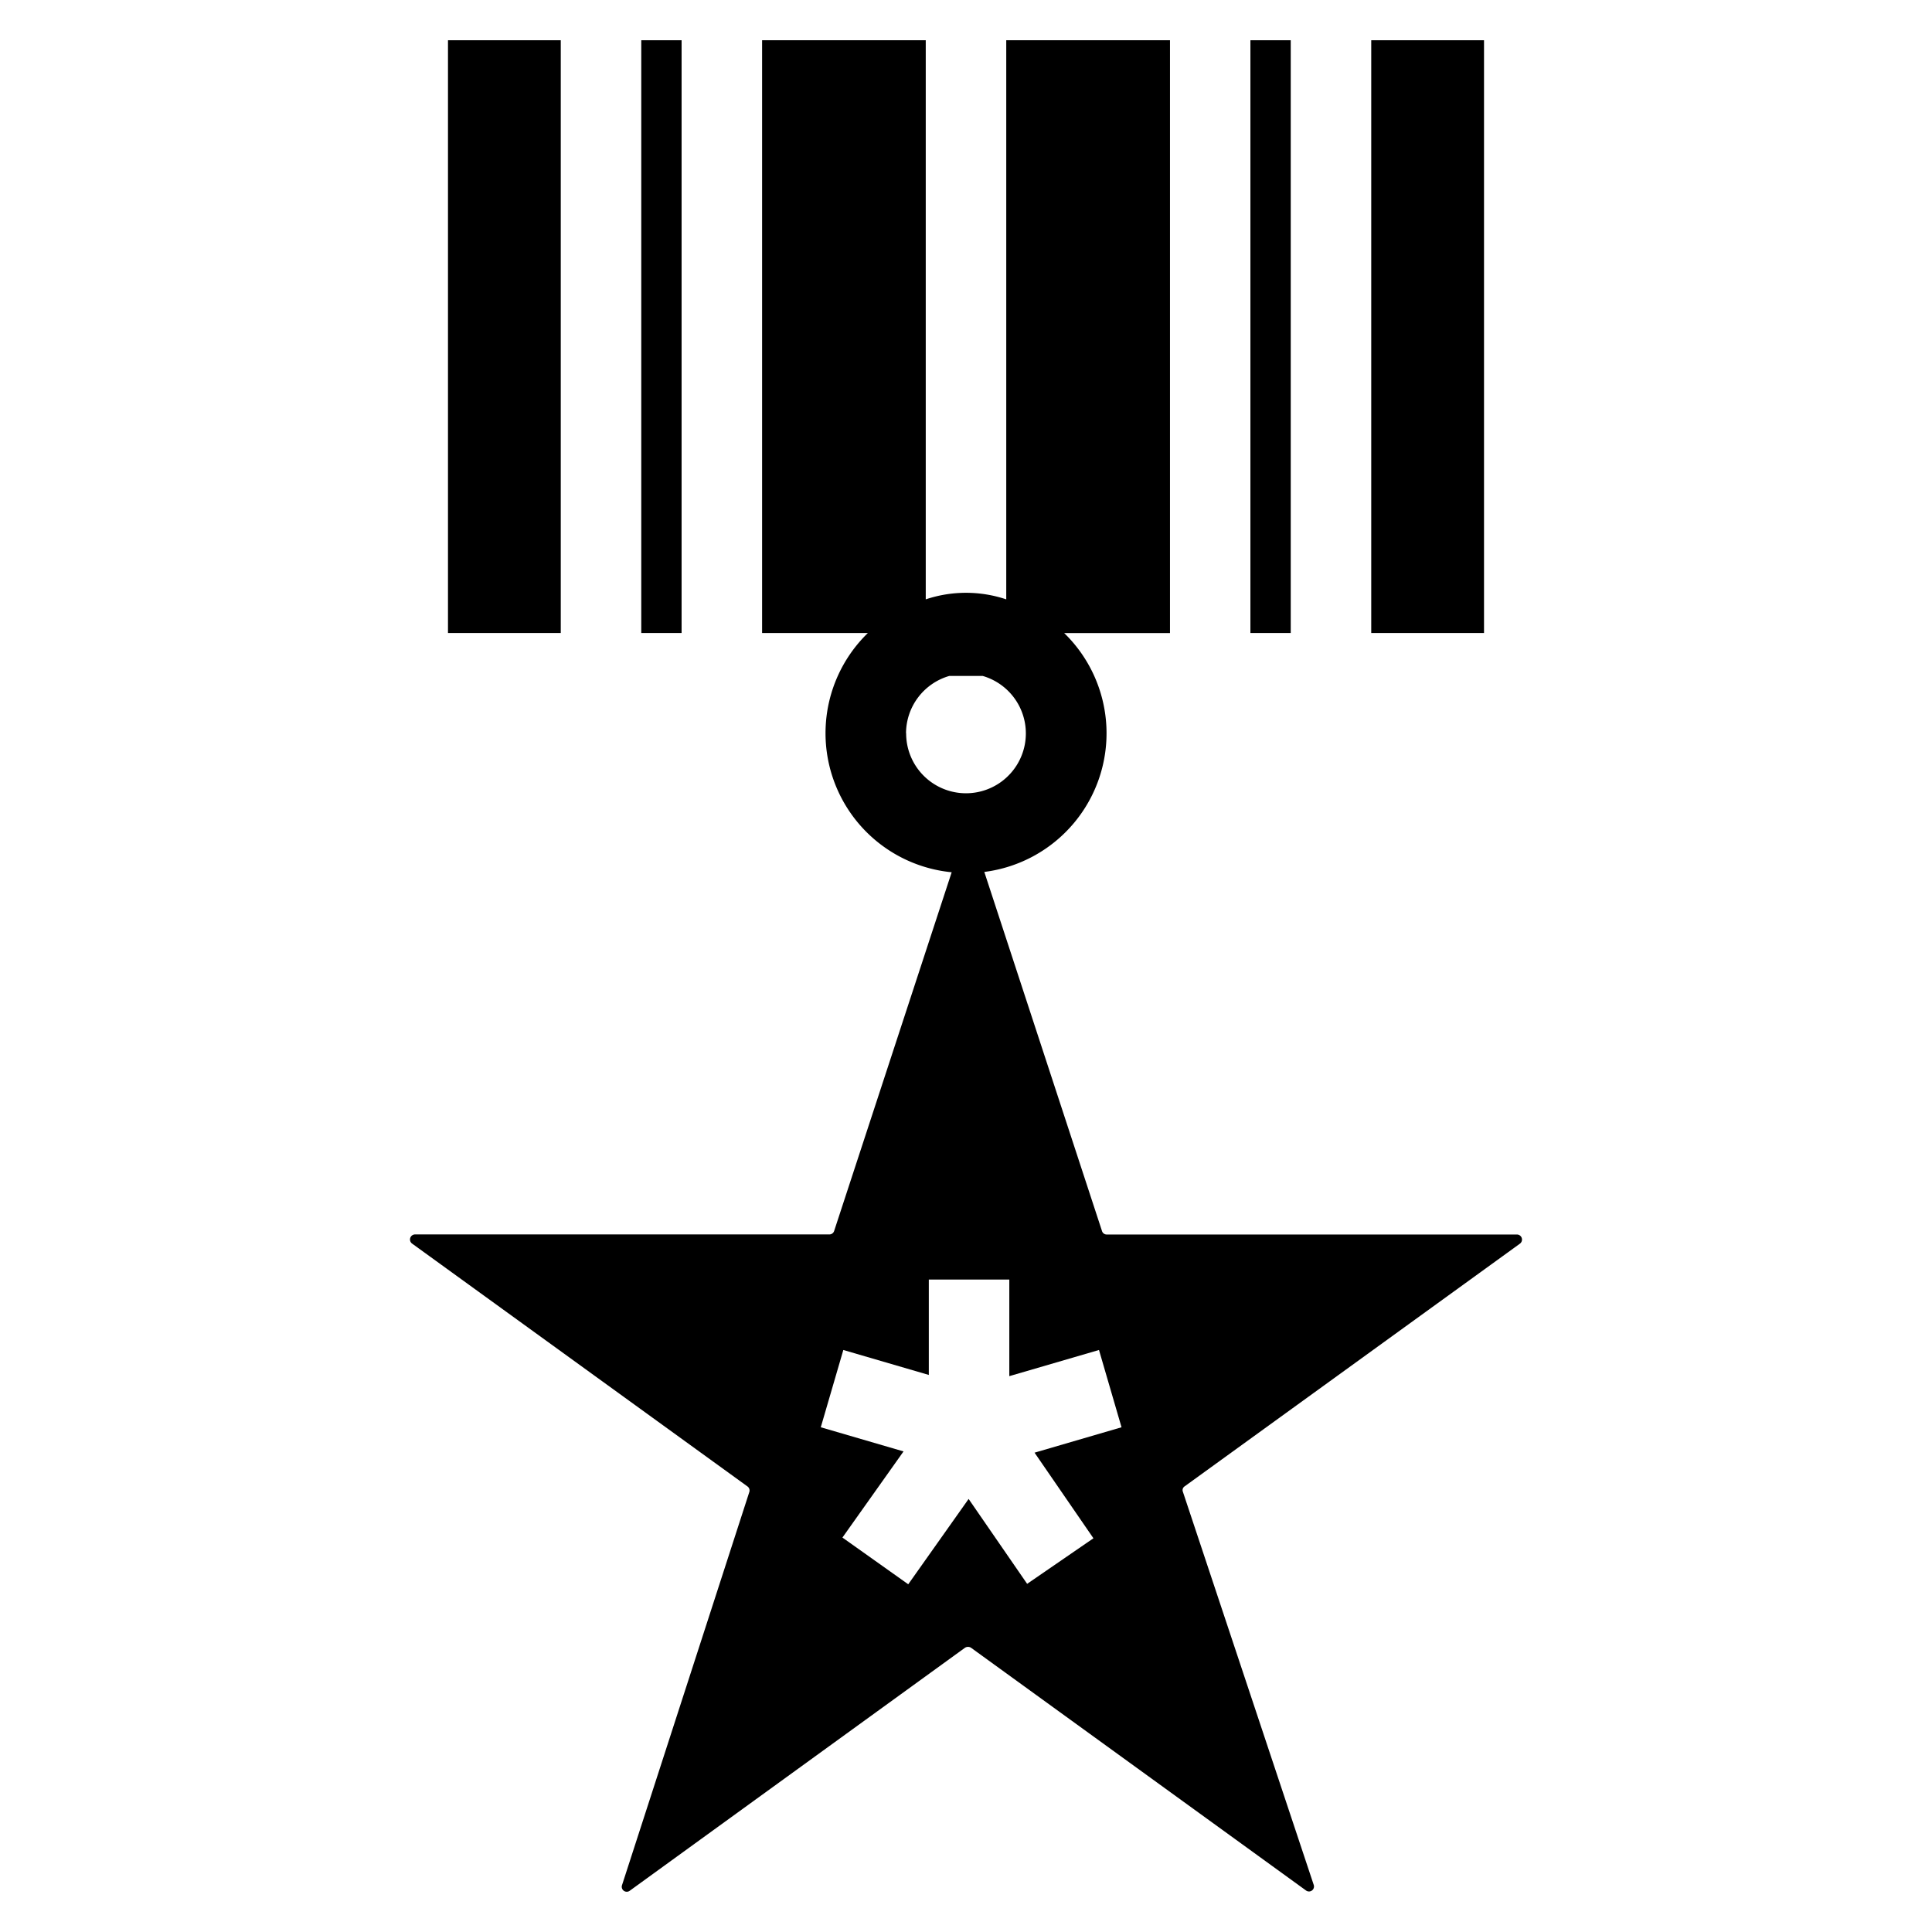
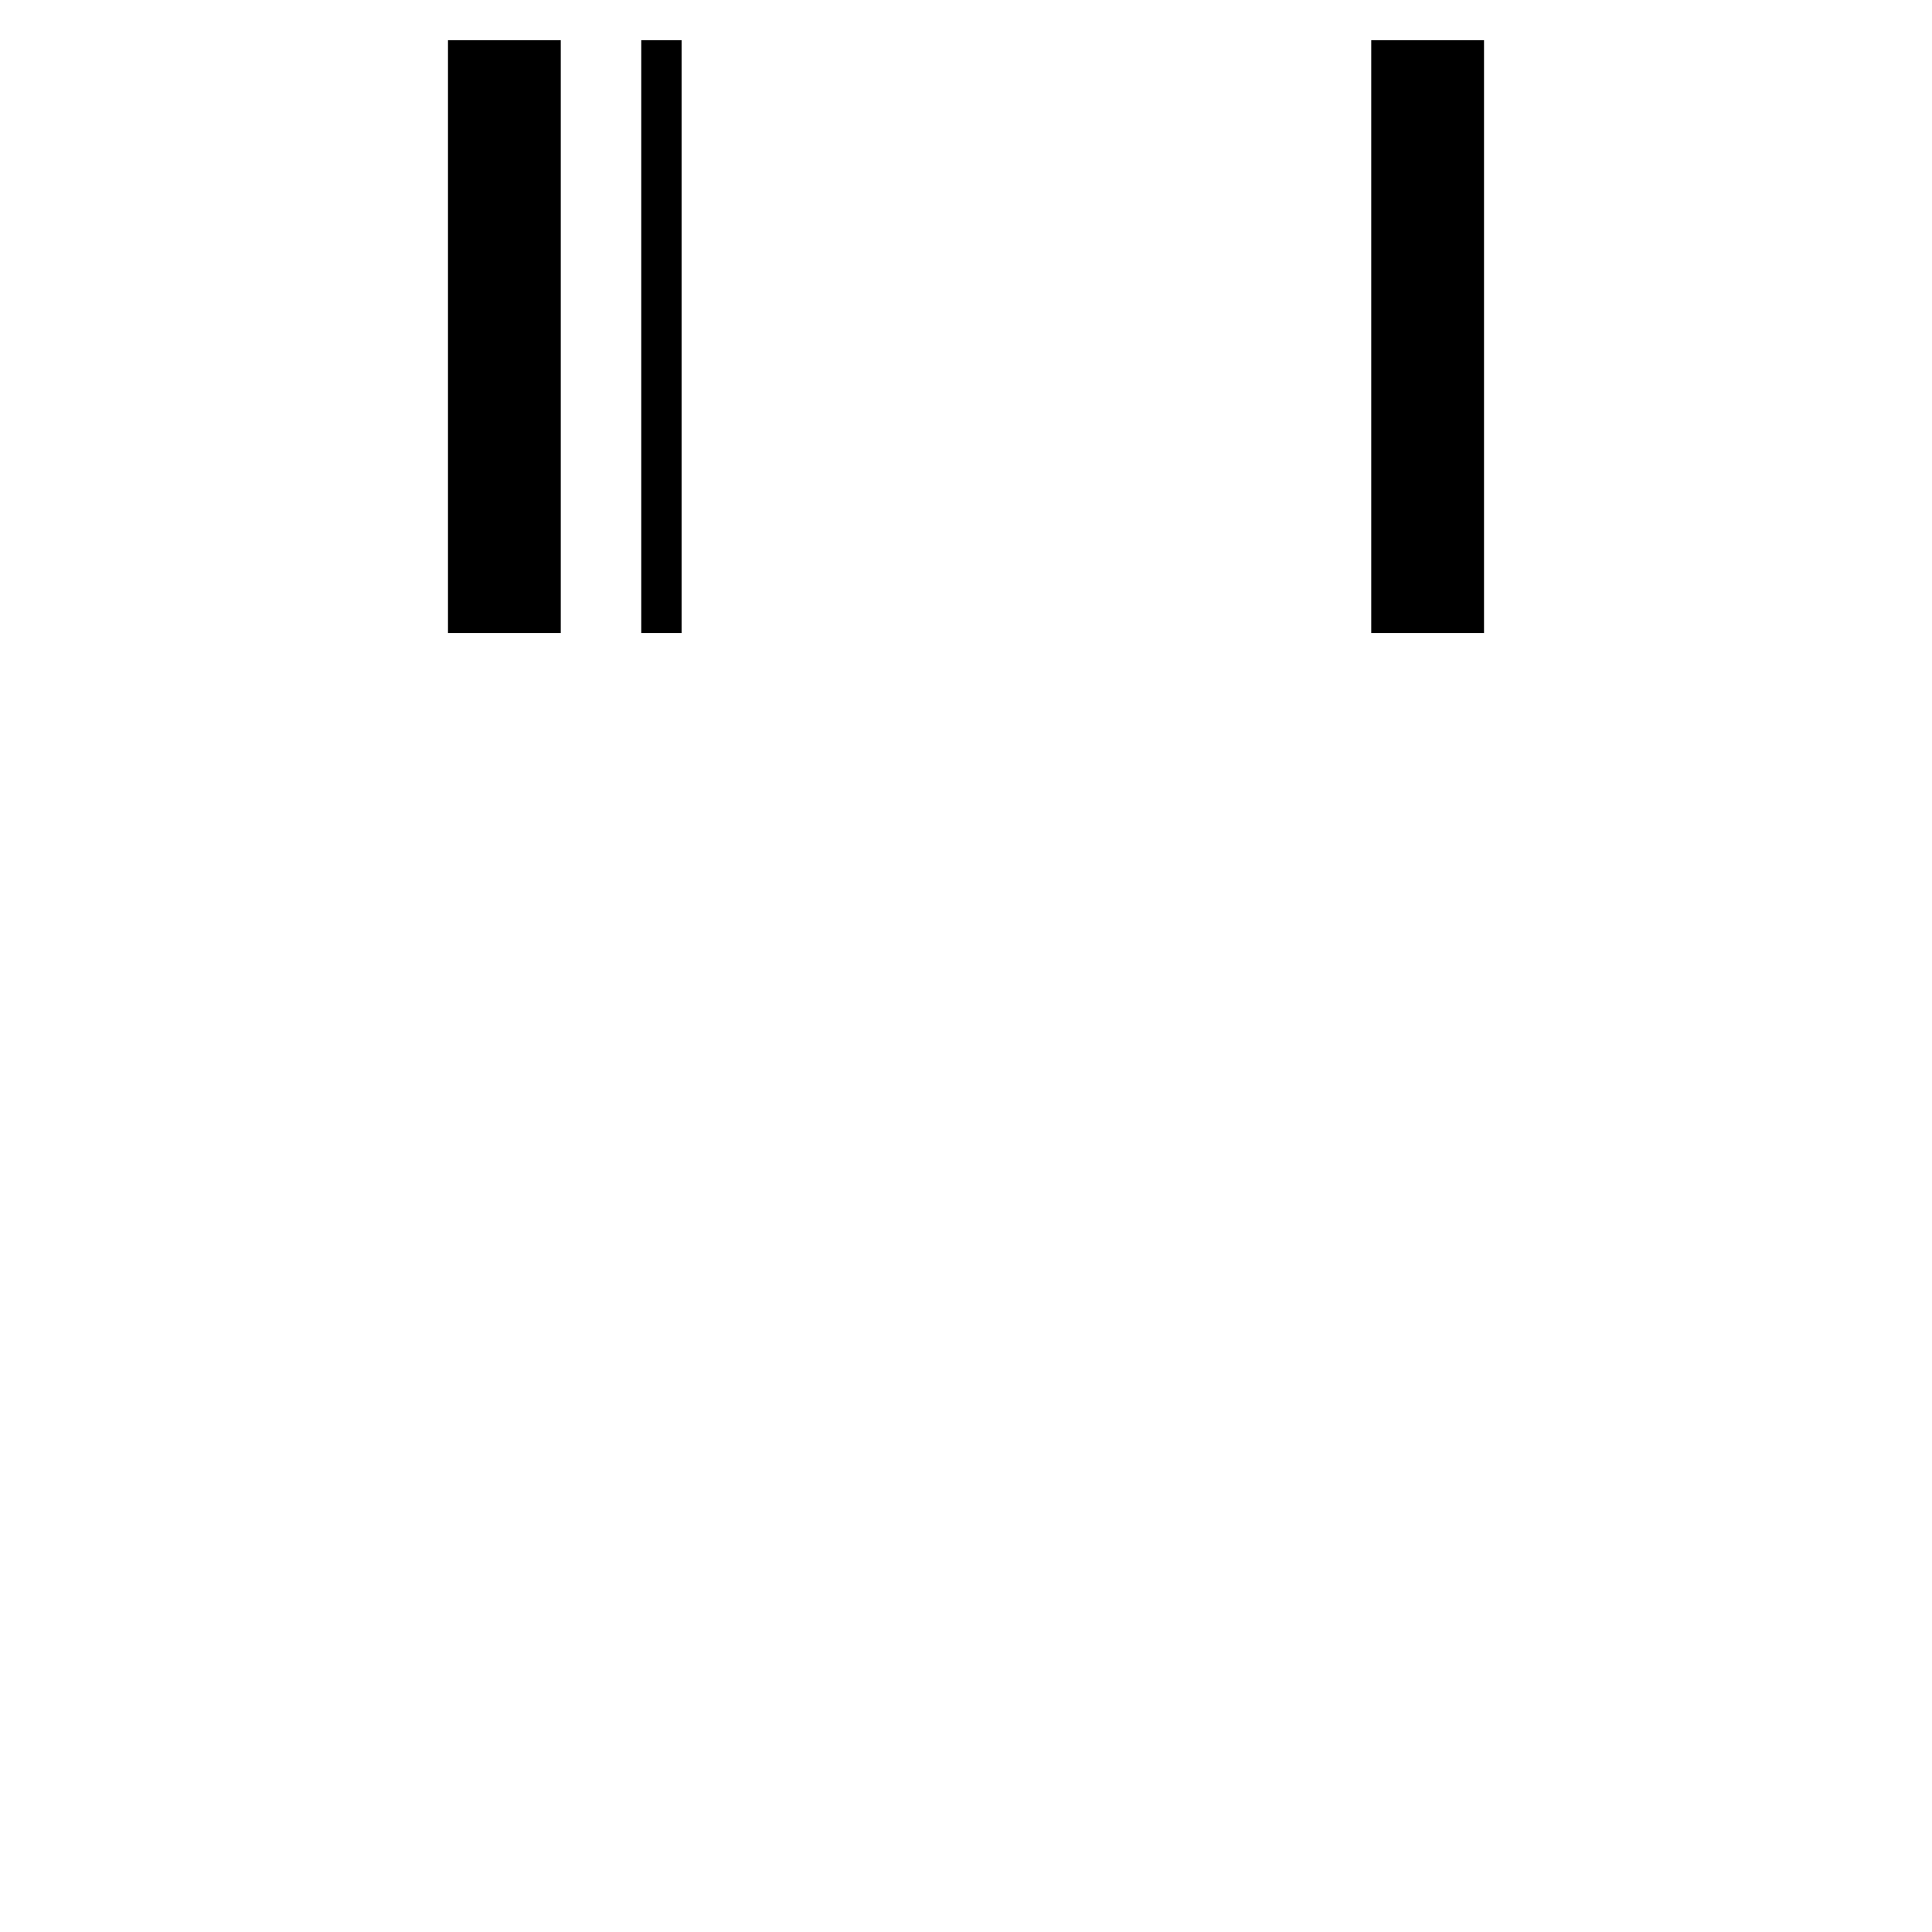
<svg xmlns="http://www.w3.org/2000/svg" width="1024" height="1024" id="Layer_1" viewBox="0 0 48 48" data-name="Layer 1">
-   <path d="m37.76 30.9a.126.126 0 0 0 -.071-.229h-10.189a.122.122 0 0 1 -.121-.086l-2.924-8.922a3.472 3.472 0 0 0 1.985-5.934h2.628v-14.729h-4.068v13.891a3.149 3.149 0 0 0 -2 0v-13.891h-4.066v14.727h2.628a3.471 3.471 0 0 0 2.082 5.944l-2.92 8.912a.124.124 0 0 1 -.122.086h-10.291a.126.126 0 0 0 -.071.229l8.328 6.03a.124.124 0 0 1 .05.136l-3.165 9.775a.124.124 0 0 0 .193.136l8.329-6.037a.14.14 0 0 1 .15 0l8.322 6.03a.124.124 0 0 0 .193-.136l-3.251-9.768a.112.112 0 0 1 .043-.136zm-15.25-12.682a1.488 1.488 0 0 1 1.077-1.425h.826a1.487 1.487 0 1 1 -1.9 1.425zm4.656 20-1.647 1.132-1.454-2.109-1.5 2.12-1.635-1.161 1.518-2.14-2.056-.6.56-1.92 2.124.62v-2.37h2v2.4l2.228-.65.56 1.92-2.161.631z" />
  <path d="m15.932 1h1.002v14.727h-1.002z" />
  <path d="m11.13 1h2.802v14.727h-2.802z" />
-   <path d="m31.066 1h1.002v14.727h-1.002z" />
  <path d="m34.068 1h2.802v14.727h-2.802z" />
</svg>